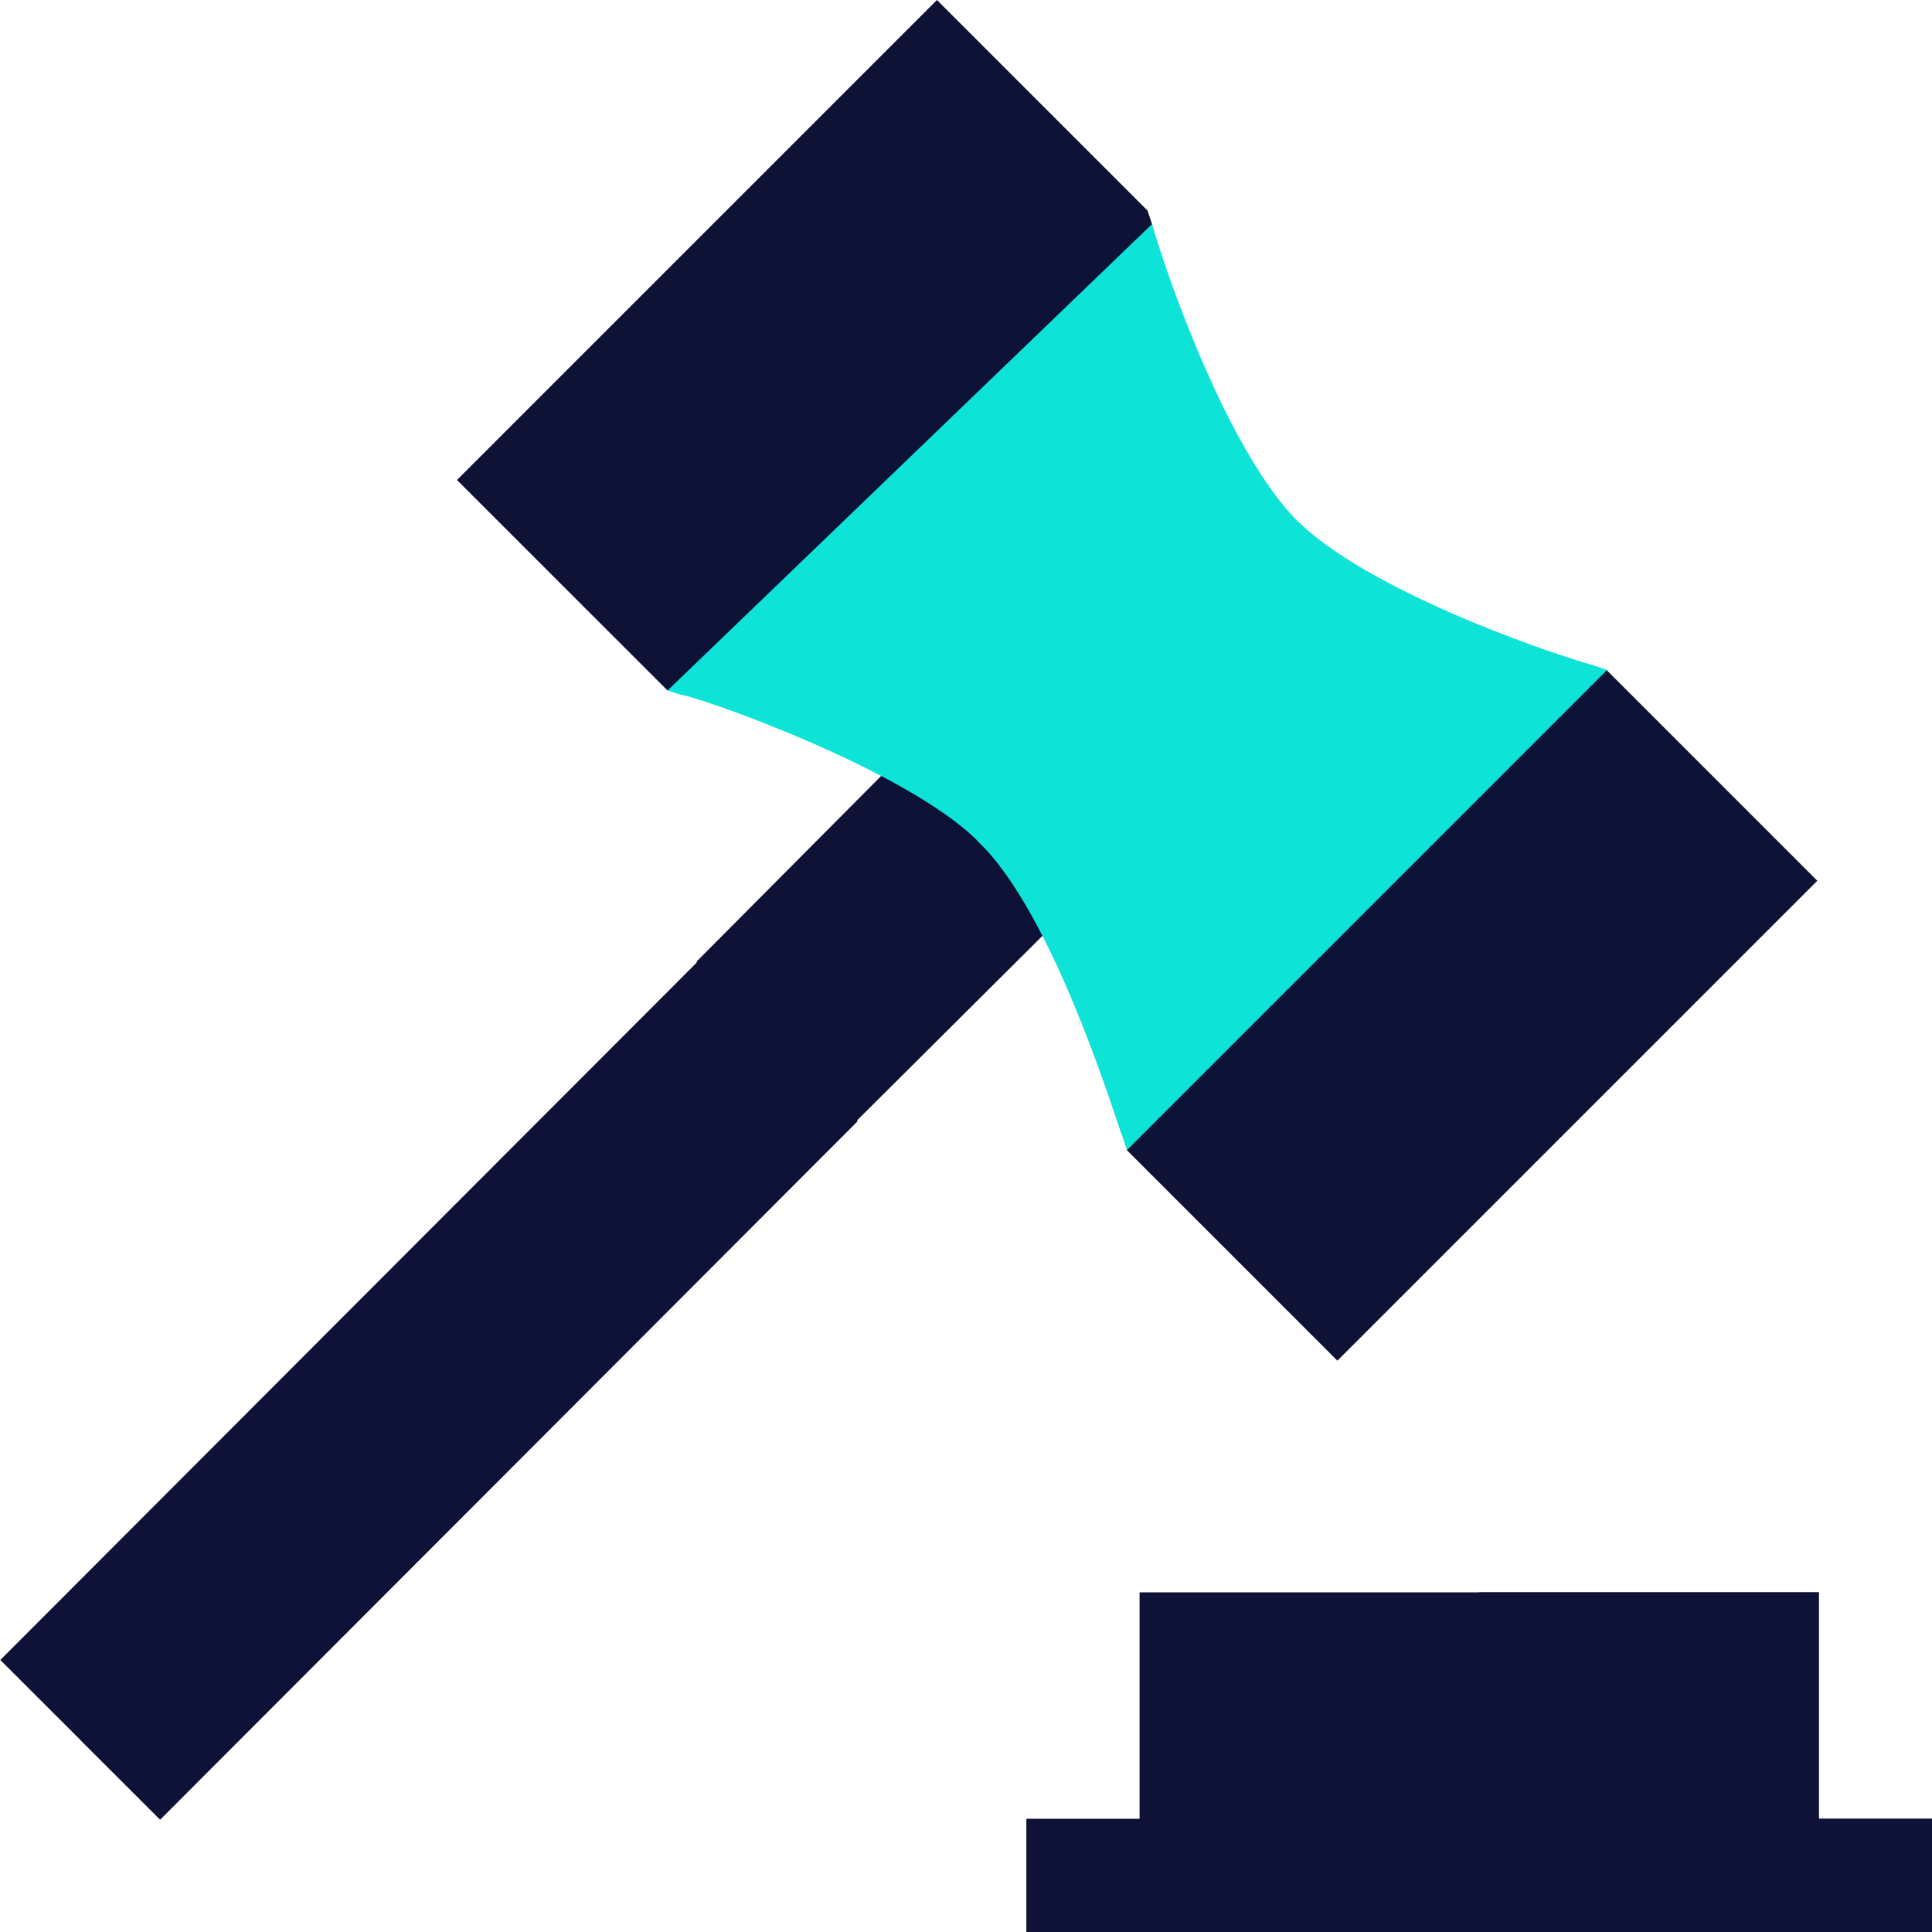
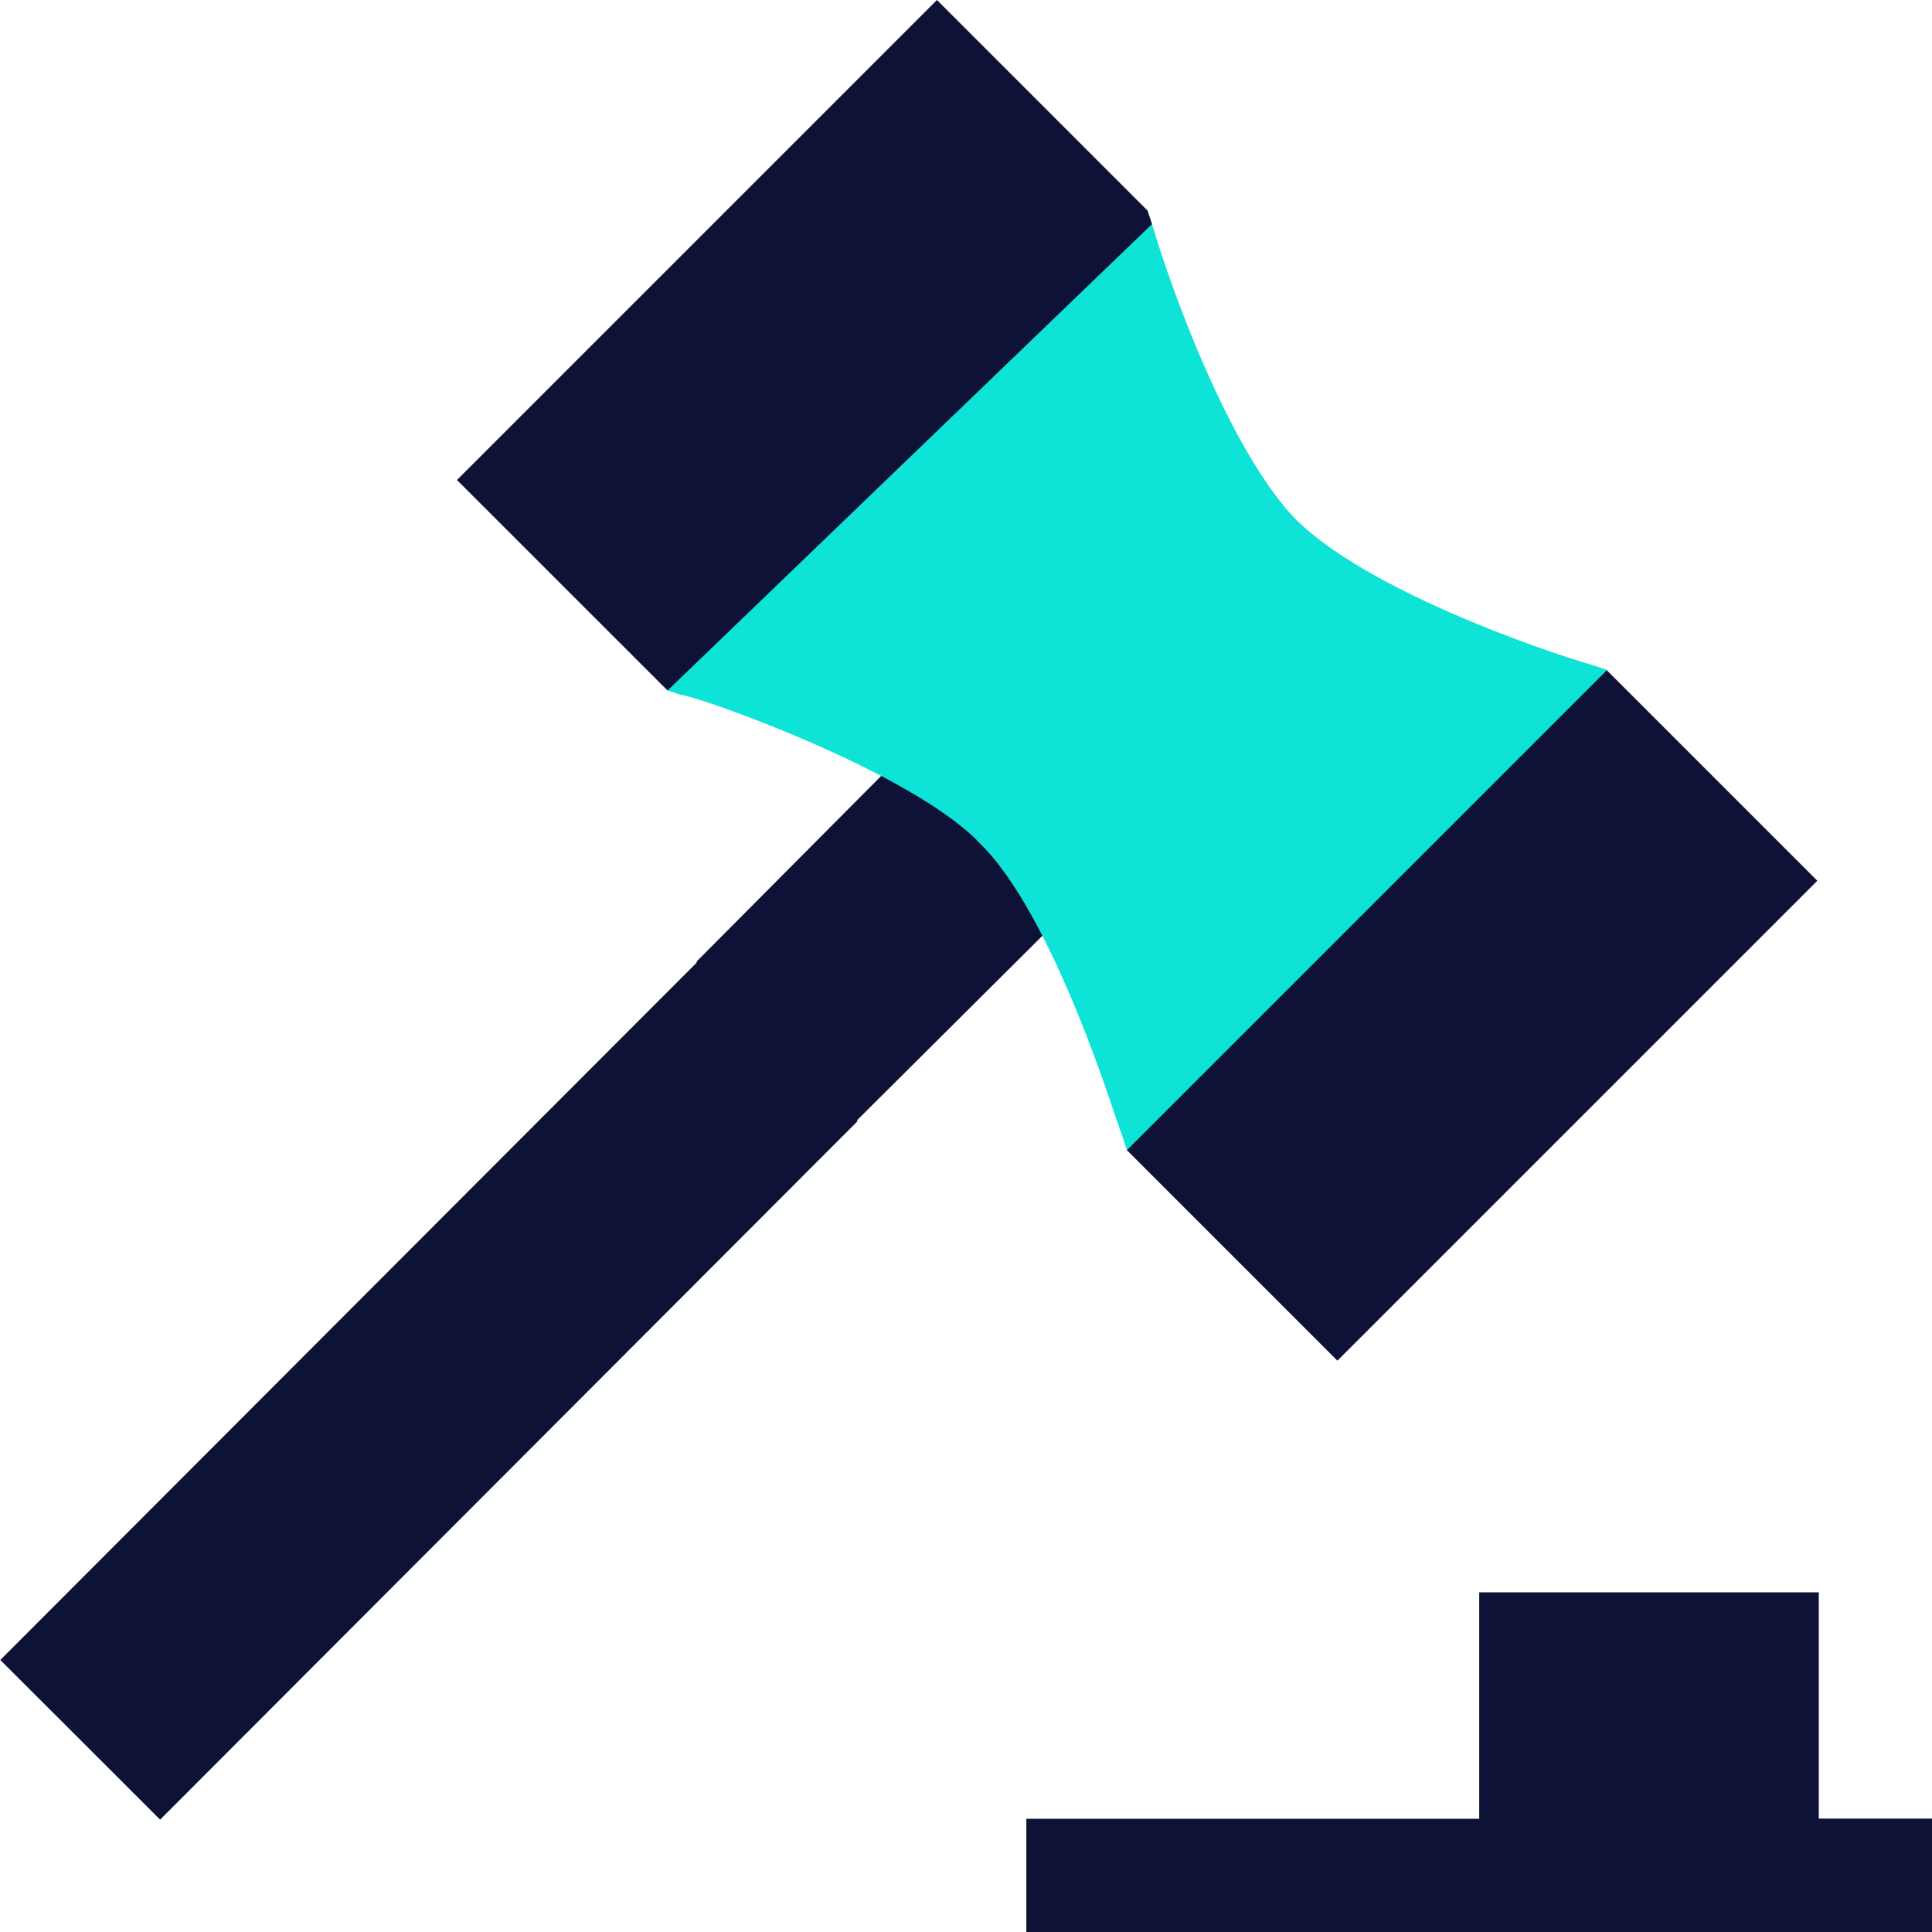
<svg xmlns="http://www.w3.org/2000/svg" width="25" height="25" viewBox="0 0 25 25" fill="none">
  <g clip-path="url(#clip0_5690_7909)">
-     <path d="M14.746 20.605H23.535V24.268H14.746V20.605Z" fill="#0E1236" />
    <path d="M19.141 20.605H23.535V24.268H19.141V20.605Z" fill="#0E1236" />
    <path d="M14.028 11.572L11.084 14.502L8.583 14.931L9.019 12.437L11.948 9.492C12.446 9.771 12.857 10.063 13.164 10.357C13.457 10.635 13.75 11.045 14.028 11.572Z" fill="#0E1236" />
-     <path d="M11.084 14.501L14.028 11.571C13.75 11.044 13.457 10.634 13.163 10.355L8.591 14.928L11.084 14.501Z" fill="#0E1236" />
    <path d="M20.796 8.67L19.214 13.182L14.585 14.881L14.526 14.705C14.459 14.558 13.646 11.816 12.651 10.882C11.713 9.944 8.975 8.992 8.813 8.992L8.638 8.934L10.368 4.393L14.907 2.898C15.127 3.66 15.903 5.843 16.782 6.736C17.676 7.615 19.858 8.392 20.62 8.611L20.796 8.67Z" fill="#0DE3D6" />
    <path d="M12.651 10.884C13.646 11.817 14.459 14.56 14.526 14.707L14.584 14.883L19.213 13.184L20.795 8.672L20.619 8.613C19.858 8.394 17.675 7.617 16.782 6.738L12.643 10.877C12.645 10.879 12.649 10.882 12.651 10.884Z" fill="#0DE3D6" />
    <path d="M0.004 21.48L9.028 12.443L11.097 14.508L2.072 23.546L0.004 21.48Z" fill="#0E1236" />
    <path d="M14.907 2.9L8.638 8.935L5.913 6.211L12.124 0L14.849 2.725L14.907 2.9Z" fill="#0E1236" />
    <path d="M13.281 23.535V25H25V23.535H13.281Z" fill="#0E1236" />
    <path d="M14.582 14.883L20.792 8.673L23.516 11.397L17.306 17.607L14.582 14.883Z" fill="#0E1236" />
-     <path d="M1.038 22.512L10.063 13.475L11.097 14.507L2.072 23.544L1.038 22.512Z" fill="#0E1236" />
    <path d="M19.141 23.535H25V25H19.141V23.535Z" fill="#0E1236" />
  </g>
  <defs>
    <clipPath id="clip0_5690_7909">
      <rect width="25" height="25" fill="white" />
    </clipPath>
  </defs>
</svg>